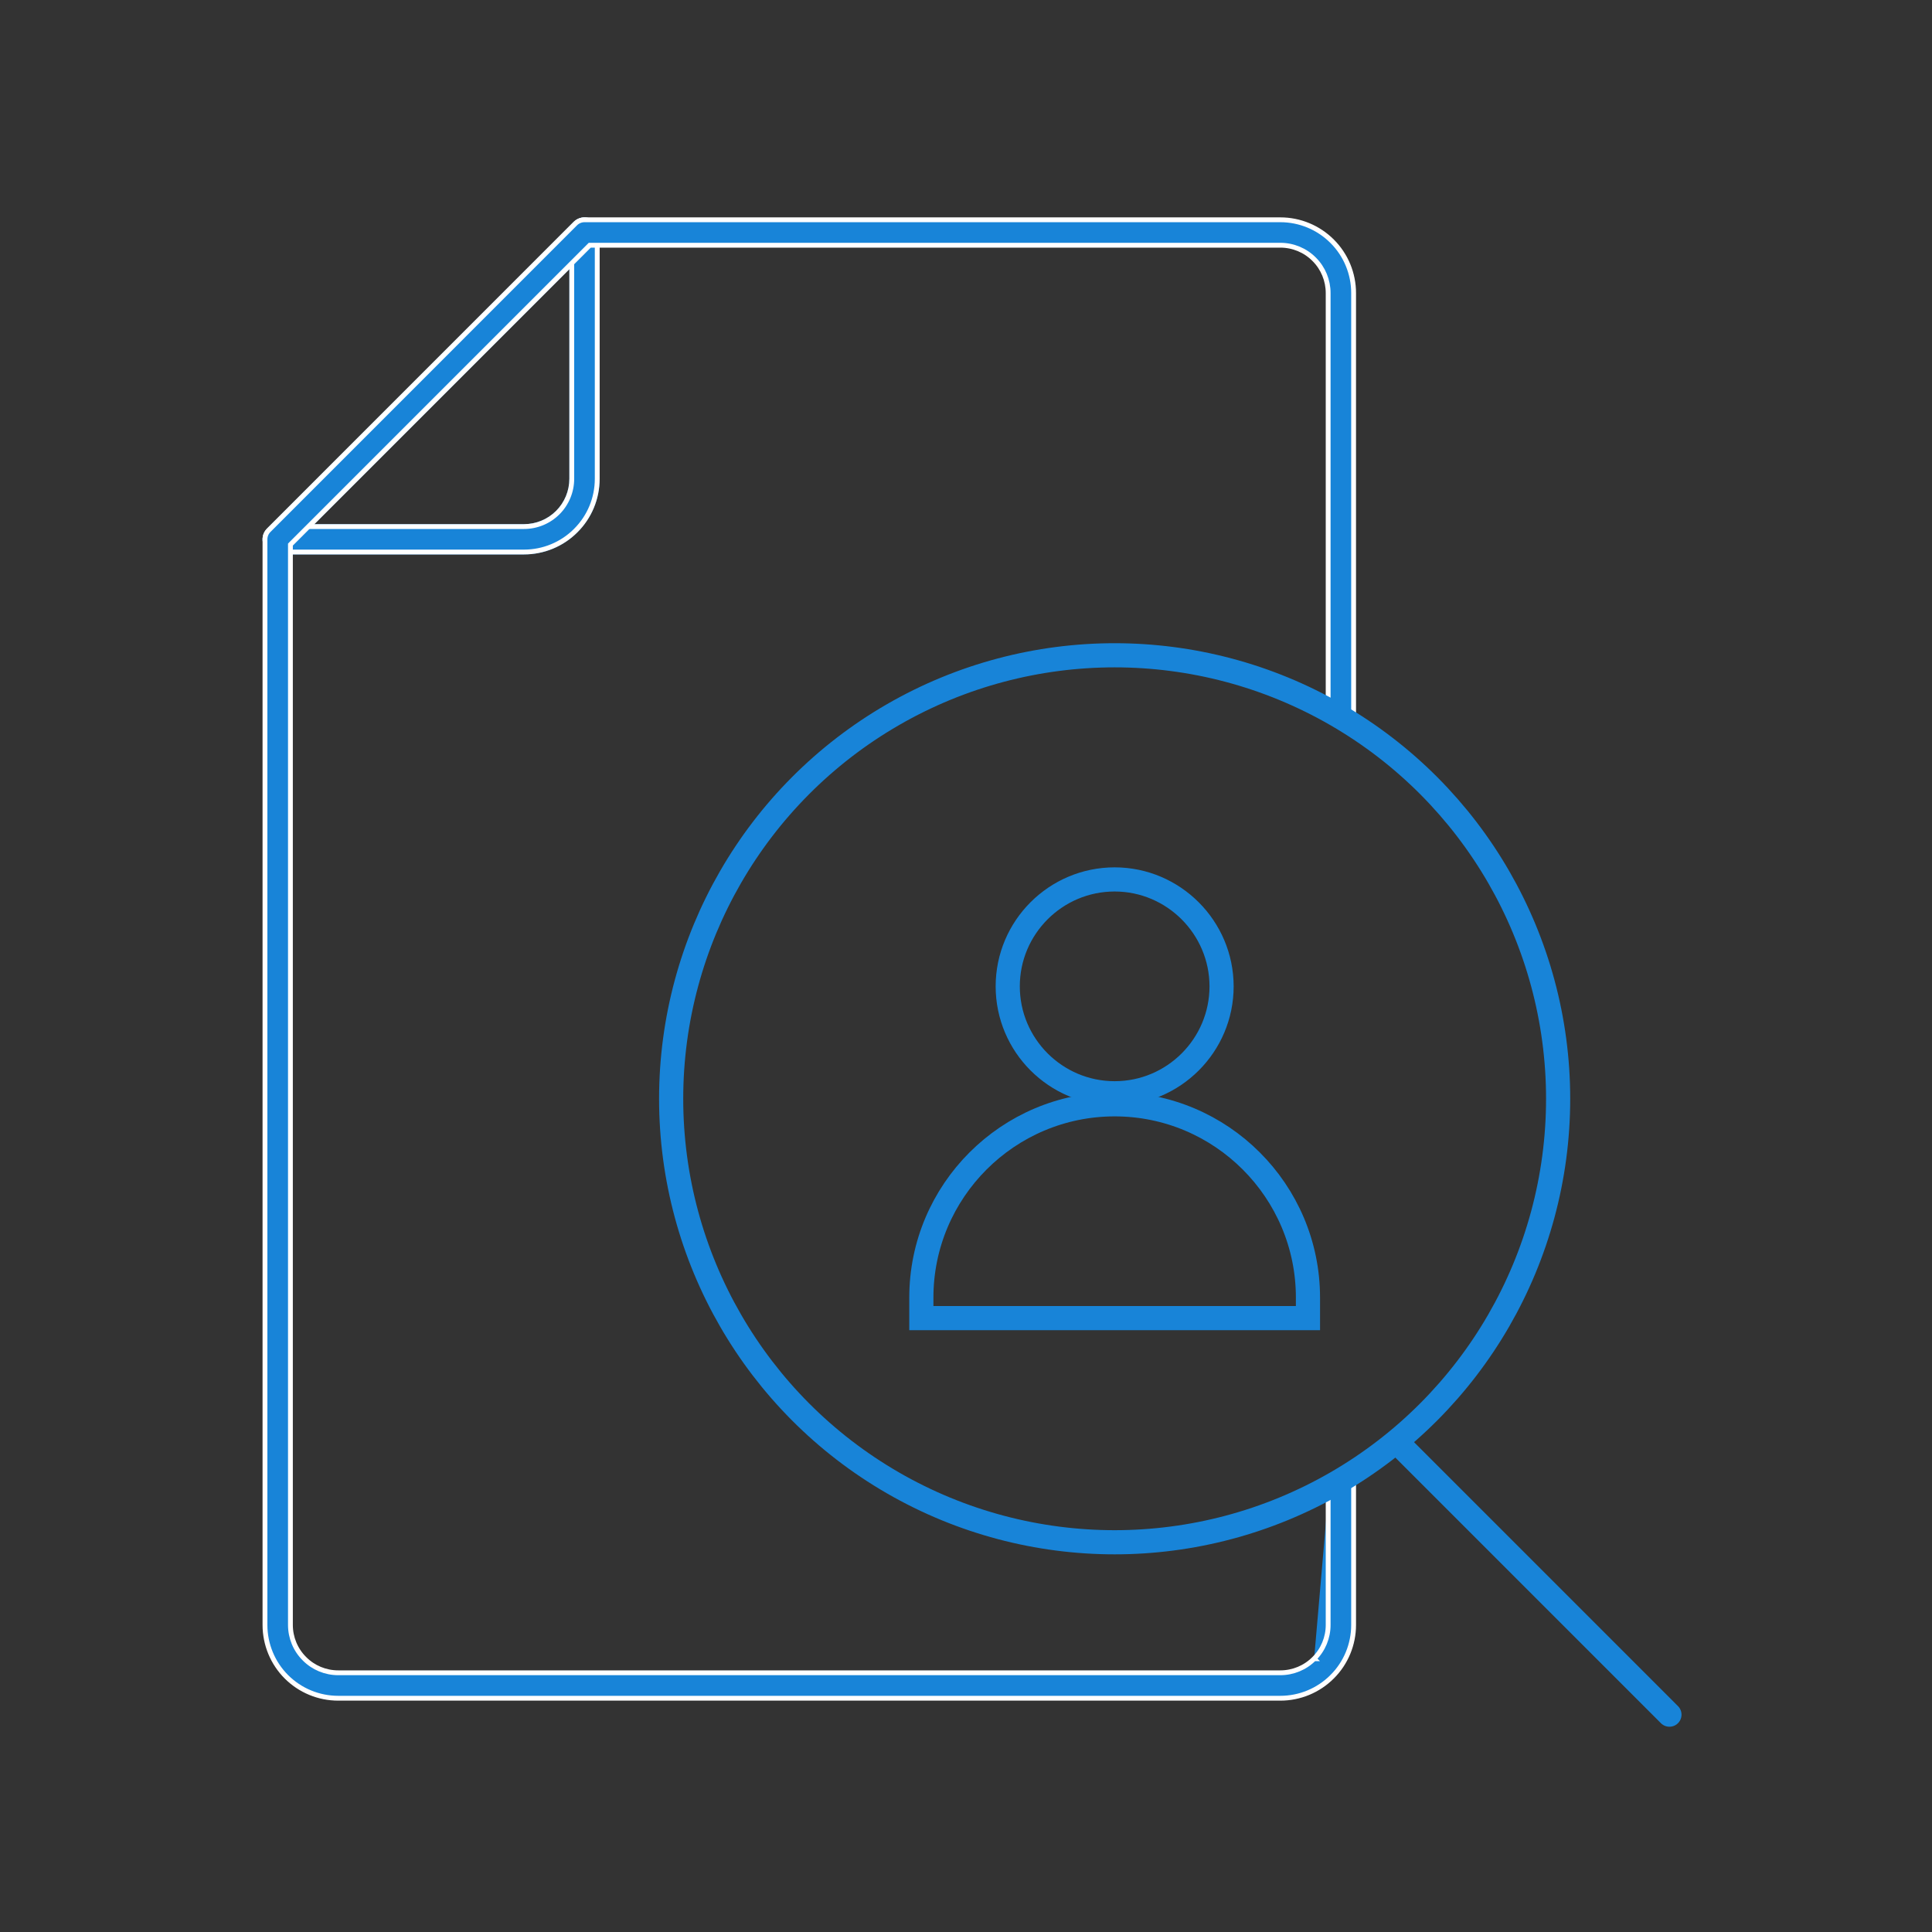
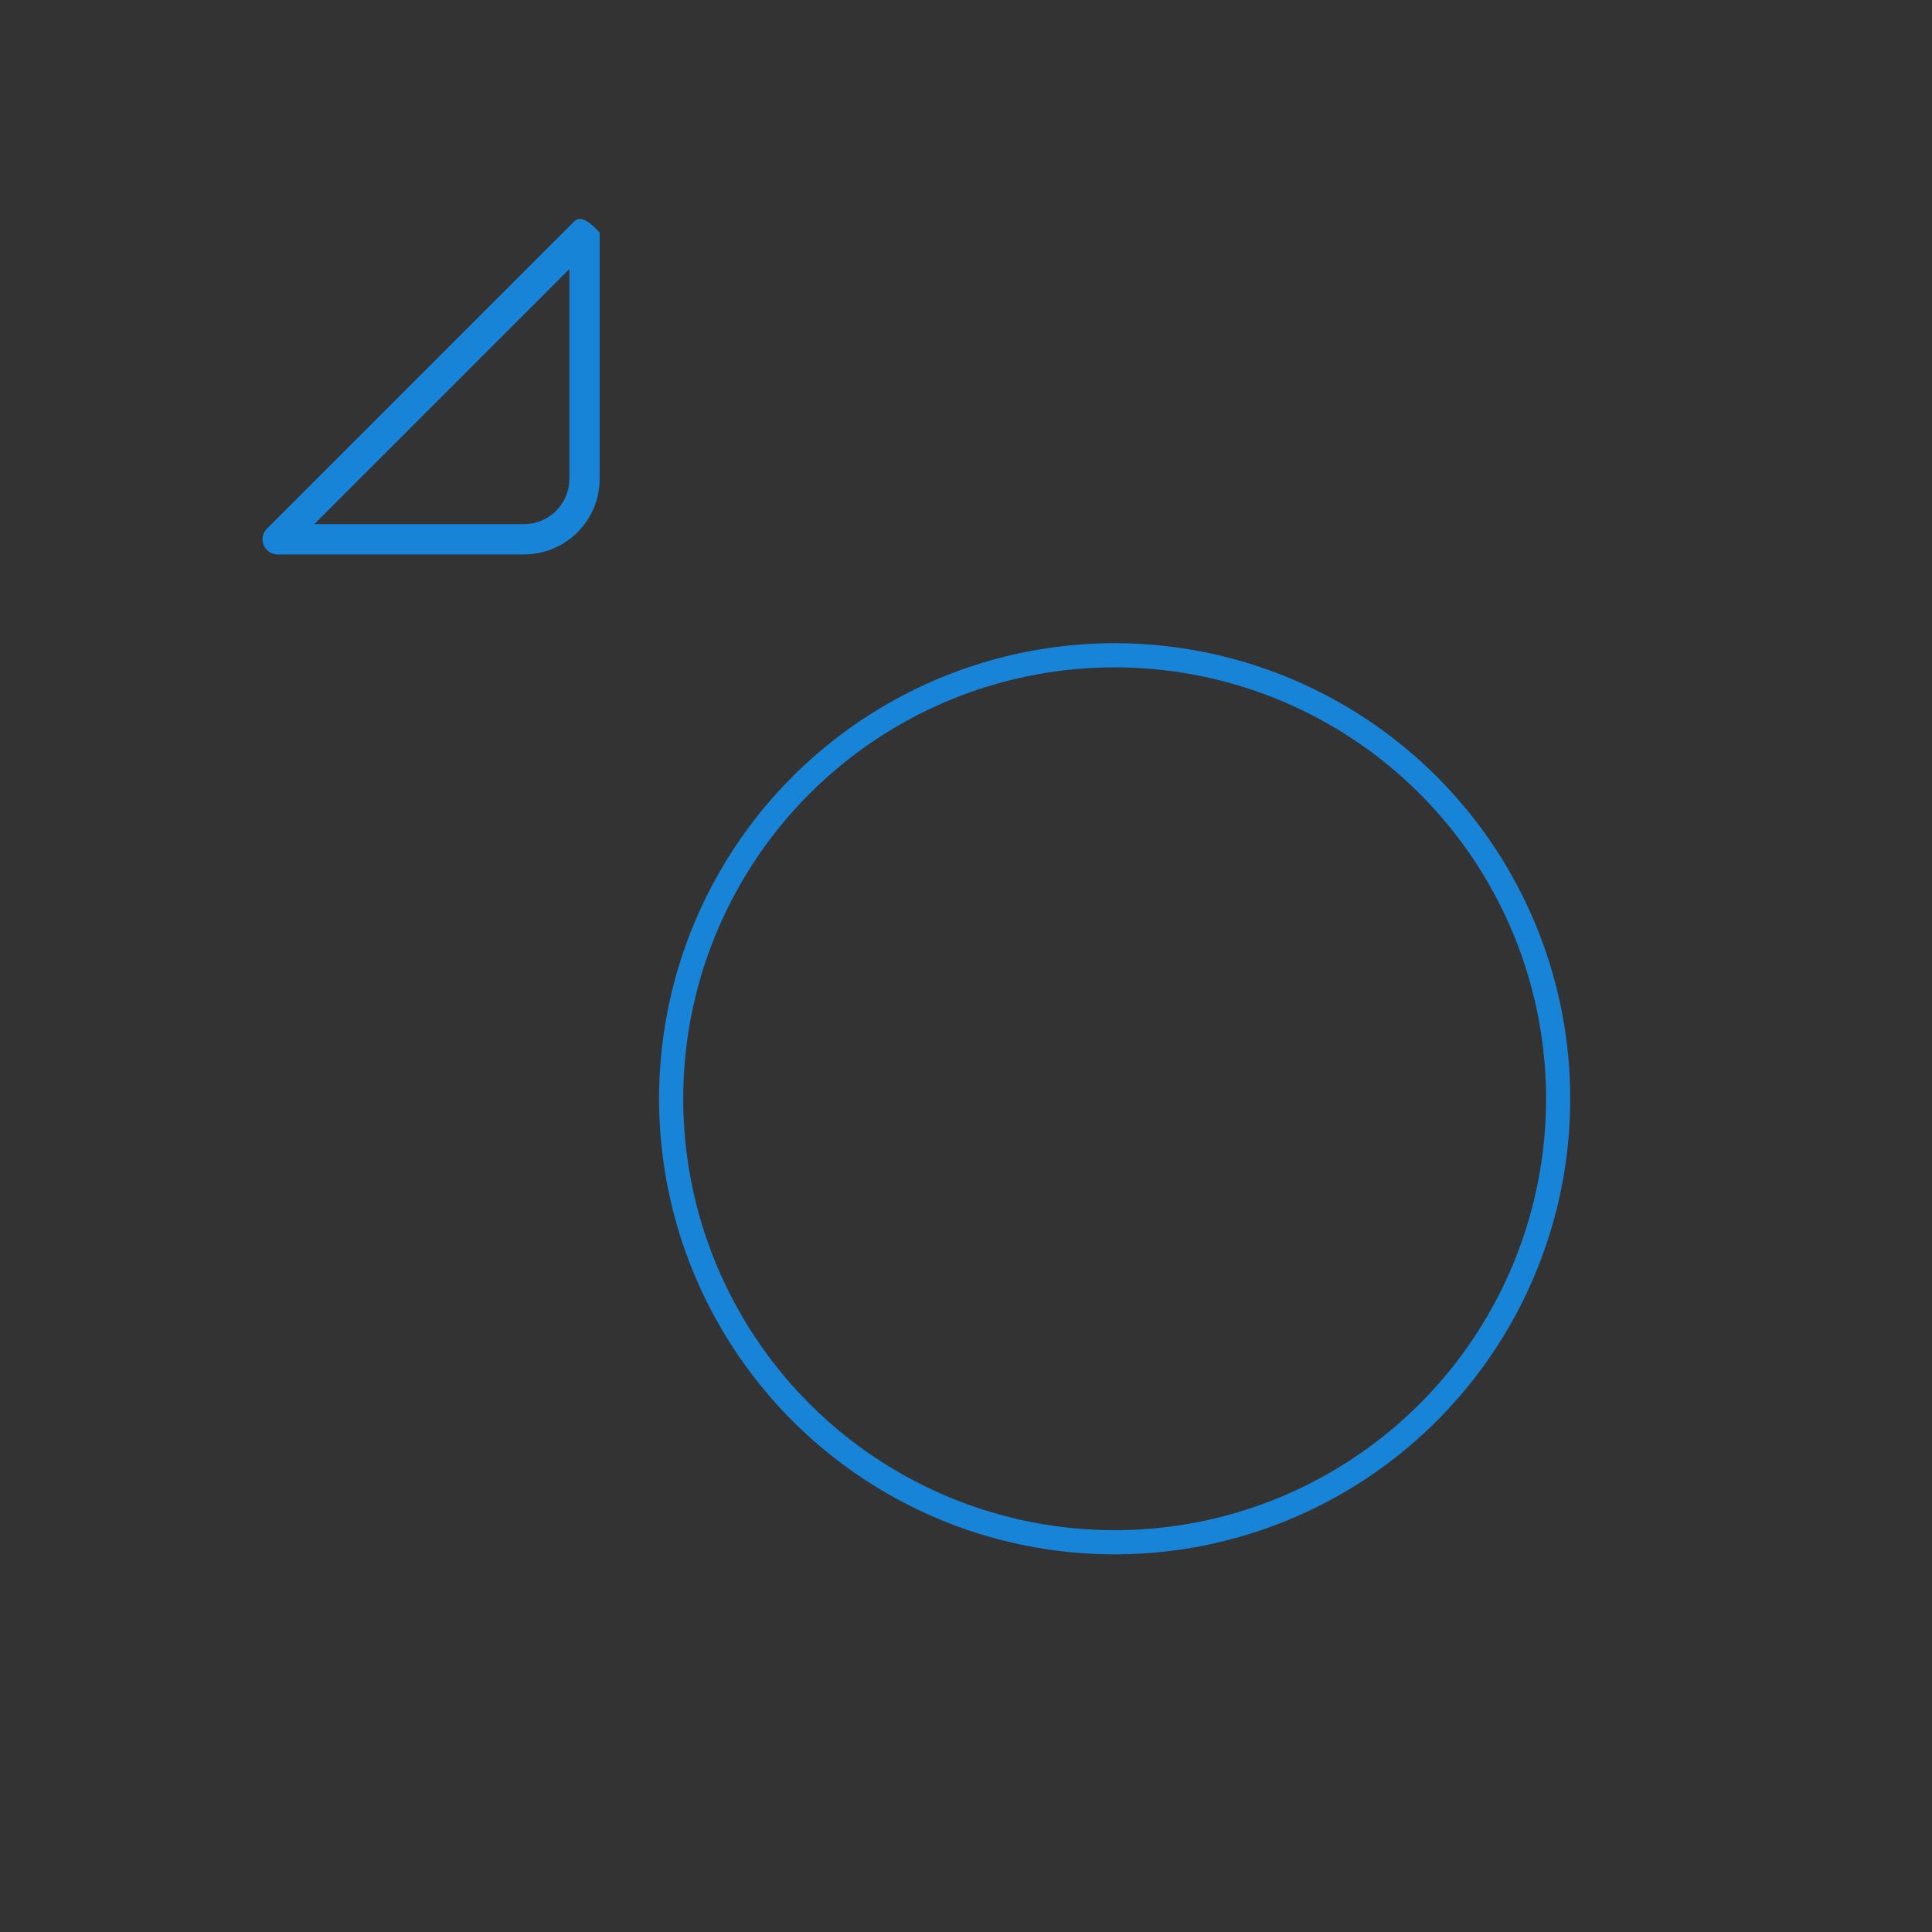
<svg xmlns="http://www.w3.org/2000/svg" width="80" height="80" viewBox="0 0 80 80" fill="none">
  <rect x="0" y="0" width="80" height="80" fill="#333333" stroke="none" />
-   <path fill-rule="evenodd" clip-rule="evenodd" d="M24.83 9.628C24.83 9.374 24.676 9.145 24.441 9.048C24.209 8.951 23.94 9.004 23.758 9.186L11.054 21.89C10.876 22.068 10.822 22.338 10.919 22.573C11.017 22.808 11.245 22.958 11.499 22.958H21.696C22.526 22.958 23.325 22.629 23.911 22.04C24.501 21.454 24.83 20.658 24.83 19.825L24.83 9.628ZM23.576 11.141V19.824C23.576 20.322 23.379 20.802 23.025 21.156C22.674 21.507 22.194 21.704 21.696 21.704H13.013L23.576 11.141Z" fill="#1884D8" />
-   <path fill-rule="evenodd" clip-rule="evenodd" d="M24.364 9.232C24.208 9.167 24.024 9.202 23.899 9.327L23.758 9.186C23.94 9.004 24.209 8.951 24.441 9.048C24.676 9.145 24.83 9.374 24.83 9.628L24.83 19.825C24.83 20.658 24.501 21.454 23.911 22.04C23.325 22.629 22.526 22.958 21.696 22.958H11.499C11.245 22.958 11.017 22.808 10.919 22.573C10.822 22.338 10.876 22.068 11.054 21.89L23.758 9.186L23.899 9.327L11.196 22.031C11.075 22.152 11.038 22.335 11.104 22.496C11.17 22.655 11.325 22.758 11.499 22.758H21.696C22.474 22.758 23.221 22.45 23.77 21.899L23.77 21.898C24.322 21.35 24.63 20.605 24.63 19.825L24.63 9.628C24.63 9.455 24.524 9.299 24.364 9.232ZM23.776 10.658V19.824C23.776 20.375 23.558 20.906 23.166 21.297C22.777 21.686 22.247 21.904 21.696 21.904H12.53L23.776 10.658ZM23.576 11.141L13.013 21.704H21.696C22.194 21.704 22.674 21.507 23.025 21.156C23.379 20.802 23.576 20.322 23.576 19.824V11.141Z" fill="white" />
-   <path d="M54.415 68.685C54.045 69.058 53.541 69.266 53.016 69.266H14.006C13.478 69.266 12.976 69.058 12.607 68.685C12.233 68.315 12.026 67.81 12.026 67.286V22.591V22.55L12.055 22.52L24.392 10.183L24.421 10.154H24.463H53.016C53.541 10.154 54.046 10.362 54.416 10.735C54.789 11.105 54.996 11.61 54.996 12.134V29.021C55.354 29.2 55.705 29.39 56.05 29.589V12.134C56.05 11.331 55.731 10.557 55.161 9.99L55.161 9.99C54.59 9.419 53.82 9.101 53.016 9.101H24.203C24.063 9.101 23.929 9.156 23.828 9.254C23.828 9.254 23.828 9.254 23.828 9.254L11.125 21.96L11.125 21.96C11.028 22.057 10.972 22.192 10.972 22.331V67.286C10.972 68.09 11.291 68.864 11.858 69.431C12.428 70.001 13.199 70.32 14.006 70.32H53.016C53.82 70.32 54.59 70.001 55.161 69.431L55.161 69.43C55.731 68.864 56.05 68.09 56.05 67.286L56.05 61.411C55.705 61.611 55.354 61.8 54.996 61.979M54.415 68.685C54.415 68.685 54.415 68.685 54.415 68.685L54.345 68.614L54.416 68.685C54.416 68.685 54.416 68.685 54.415 68.685ZM54.415 68.685C54.788 68.315 54.996 67.81 54.996 67.286V61.979M54.996 61.979C54.978 61.989 54.959 61.998 54.941 62.007L54.896 61.917H54.996V61.979Z" fill="#1884D8" stroke="white" stroke-width="0.2" />
+   <path fill-rule="evenodd" clip-rule="evenodd" d="M24.83 9.628C24.209 8.951 23.94 9.004 23.758 9.186L11.054 21.89C10.876 22.068 10.822 22.338 10.919 22.573C11.017 22.808 11.245 22.958 11.499 22.958H21.696C22.526 22.958 23.325 22.629 23.911 22.04C24.501 21.454 24.83 20.658 24.83 19.825L24.83 9.628ZM23.576 11.141V19.824C23.576 20.322 23.379 20.802 23.025 21.156C22.674 21.507 22.194 21.704 21.696 21.704H13.013L23.576 11.141Z" fill="#1884D8" />
  <circle cx="46.155" cy="45.498" r="18.364" stroke="#1884D8" stroke-linecap="round" stroke-linejoin="round" />
-   <path d="M58.041 59.912L69.128 71" stroke="#1884D8" stroke-linecap="round" stroke-linejoin="round" />
-   <path fill-rule="evenodd" clip-rule="evenodd" d="M38.151 53.731C38.151 49.317 41.742 45.727 46.155 45.727C50.569 45.727 54.16 49.317 54.16 53.731V54.581H38.151V53.731Z" stroke="#1884D8" />
-   <path fill-rule="evenodd" clip-rule="evenodd" d="M46.156 45.27C43.714 45.27 41.728 43.284 41.728 40.842C41.728 38.401 43.714 36.415 46.156 36.415H46.157C48.594 36.418 50.58 38.404 50.583 40.842C50.583 43.284 48.597 45.27 46.156 45.27V45.27Z" stroke="#1884D8" />
</svg>